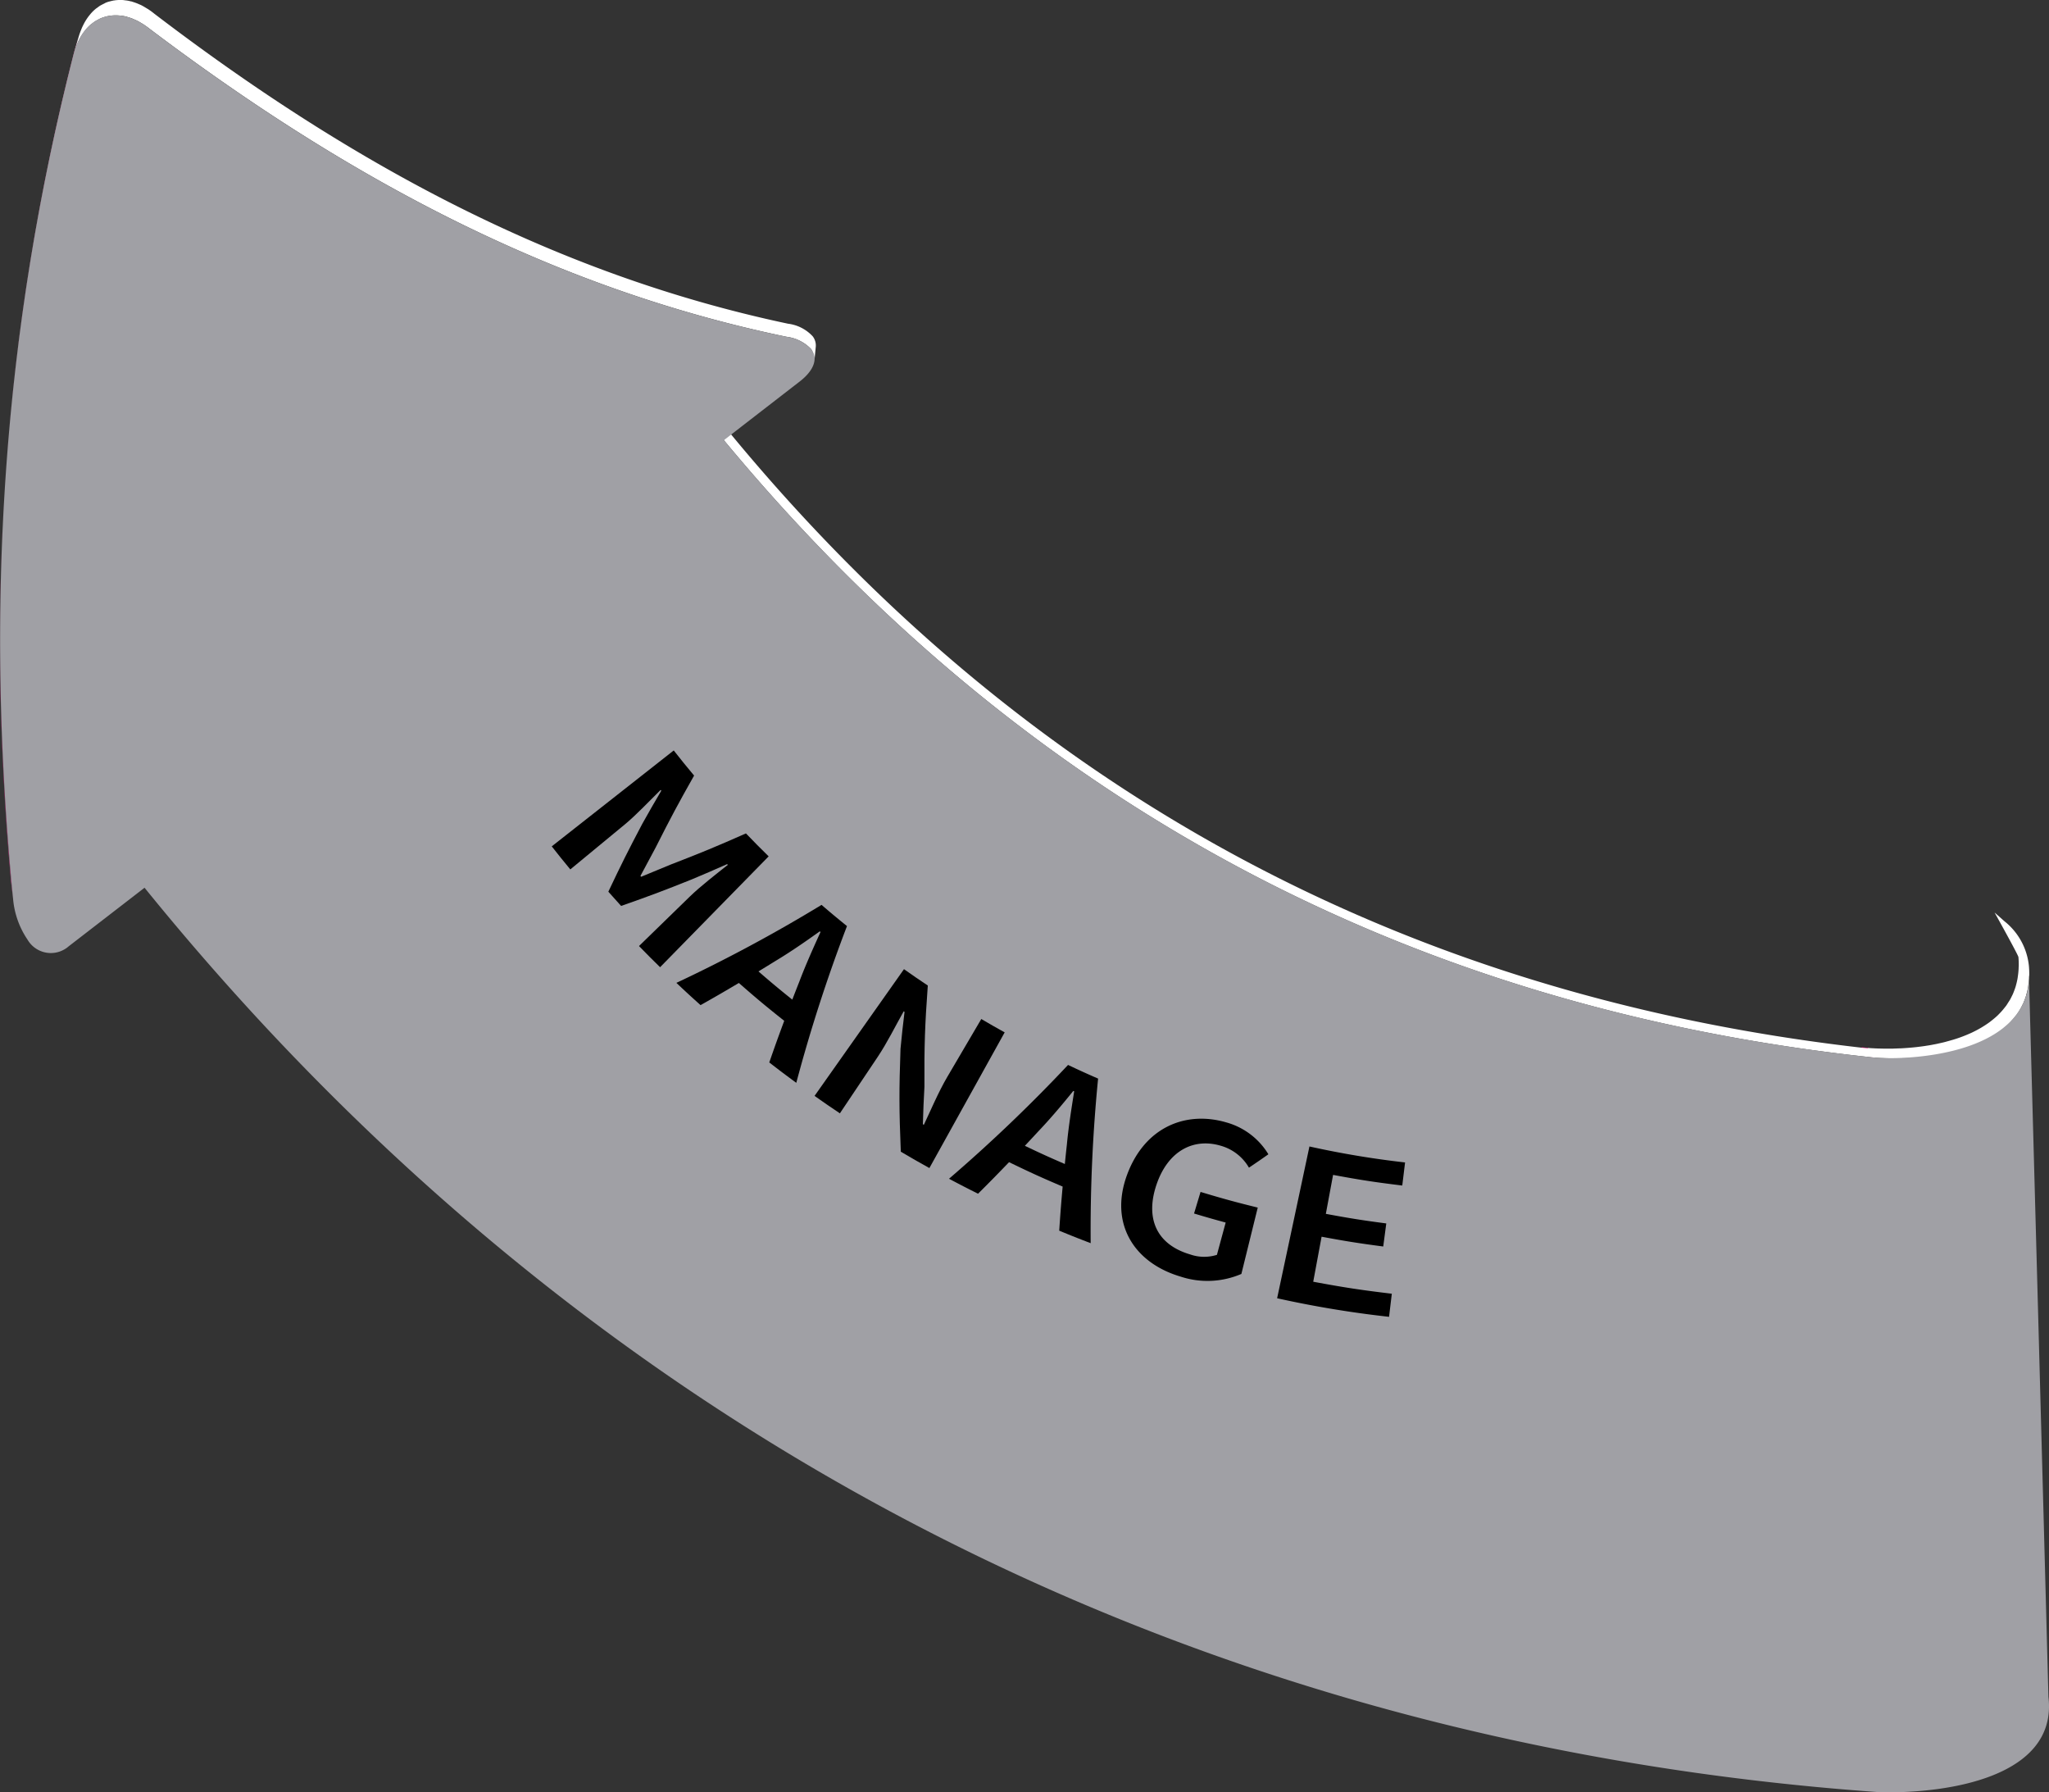
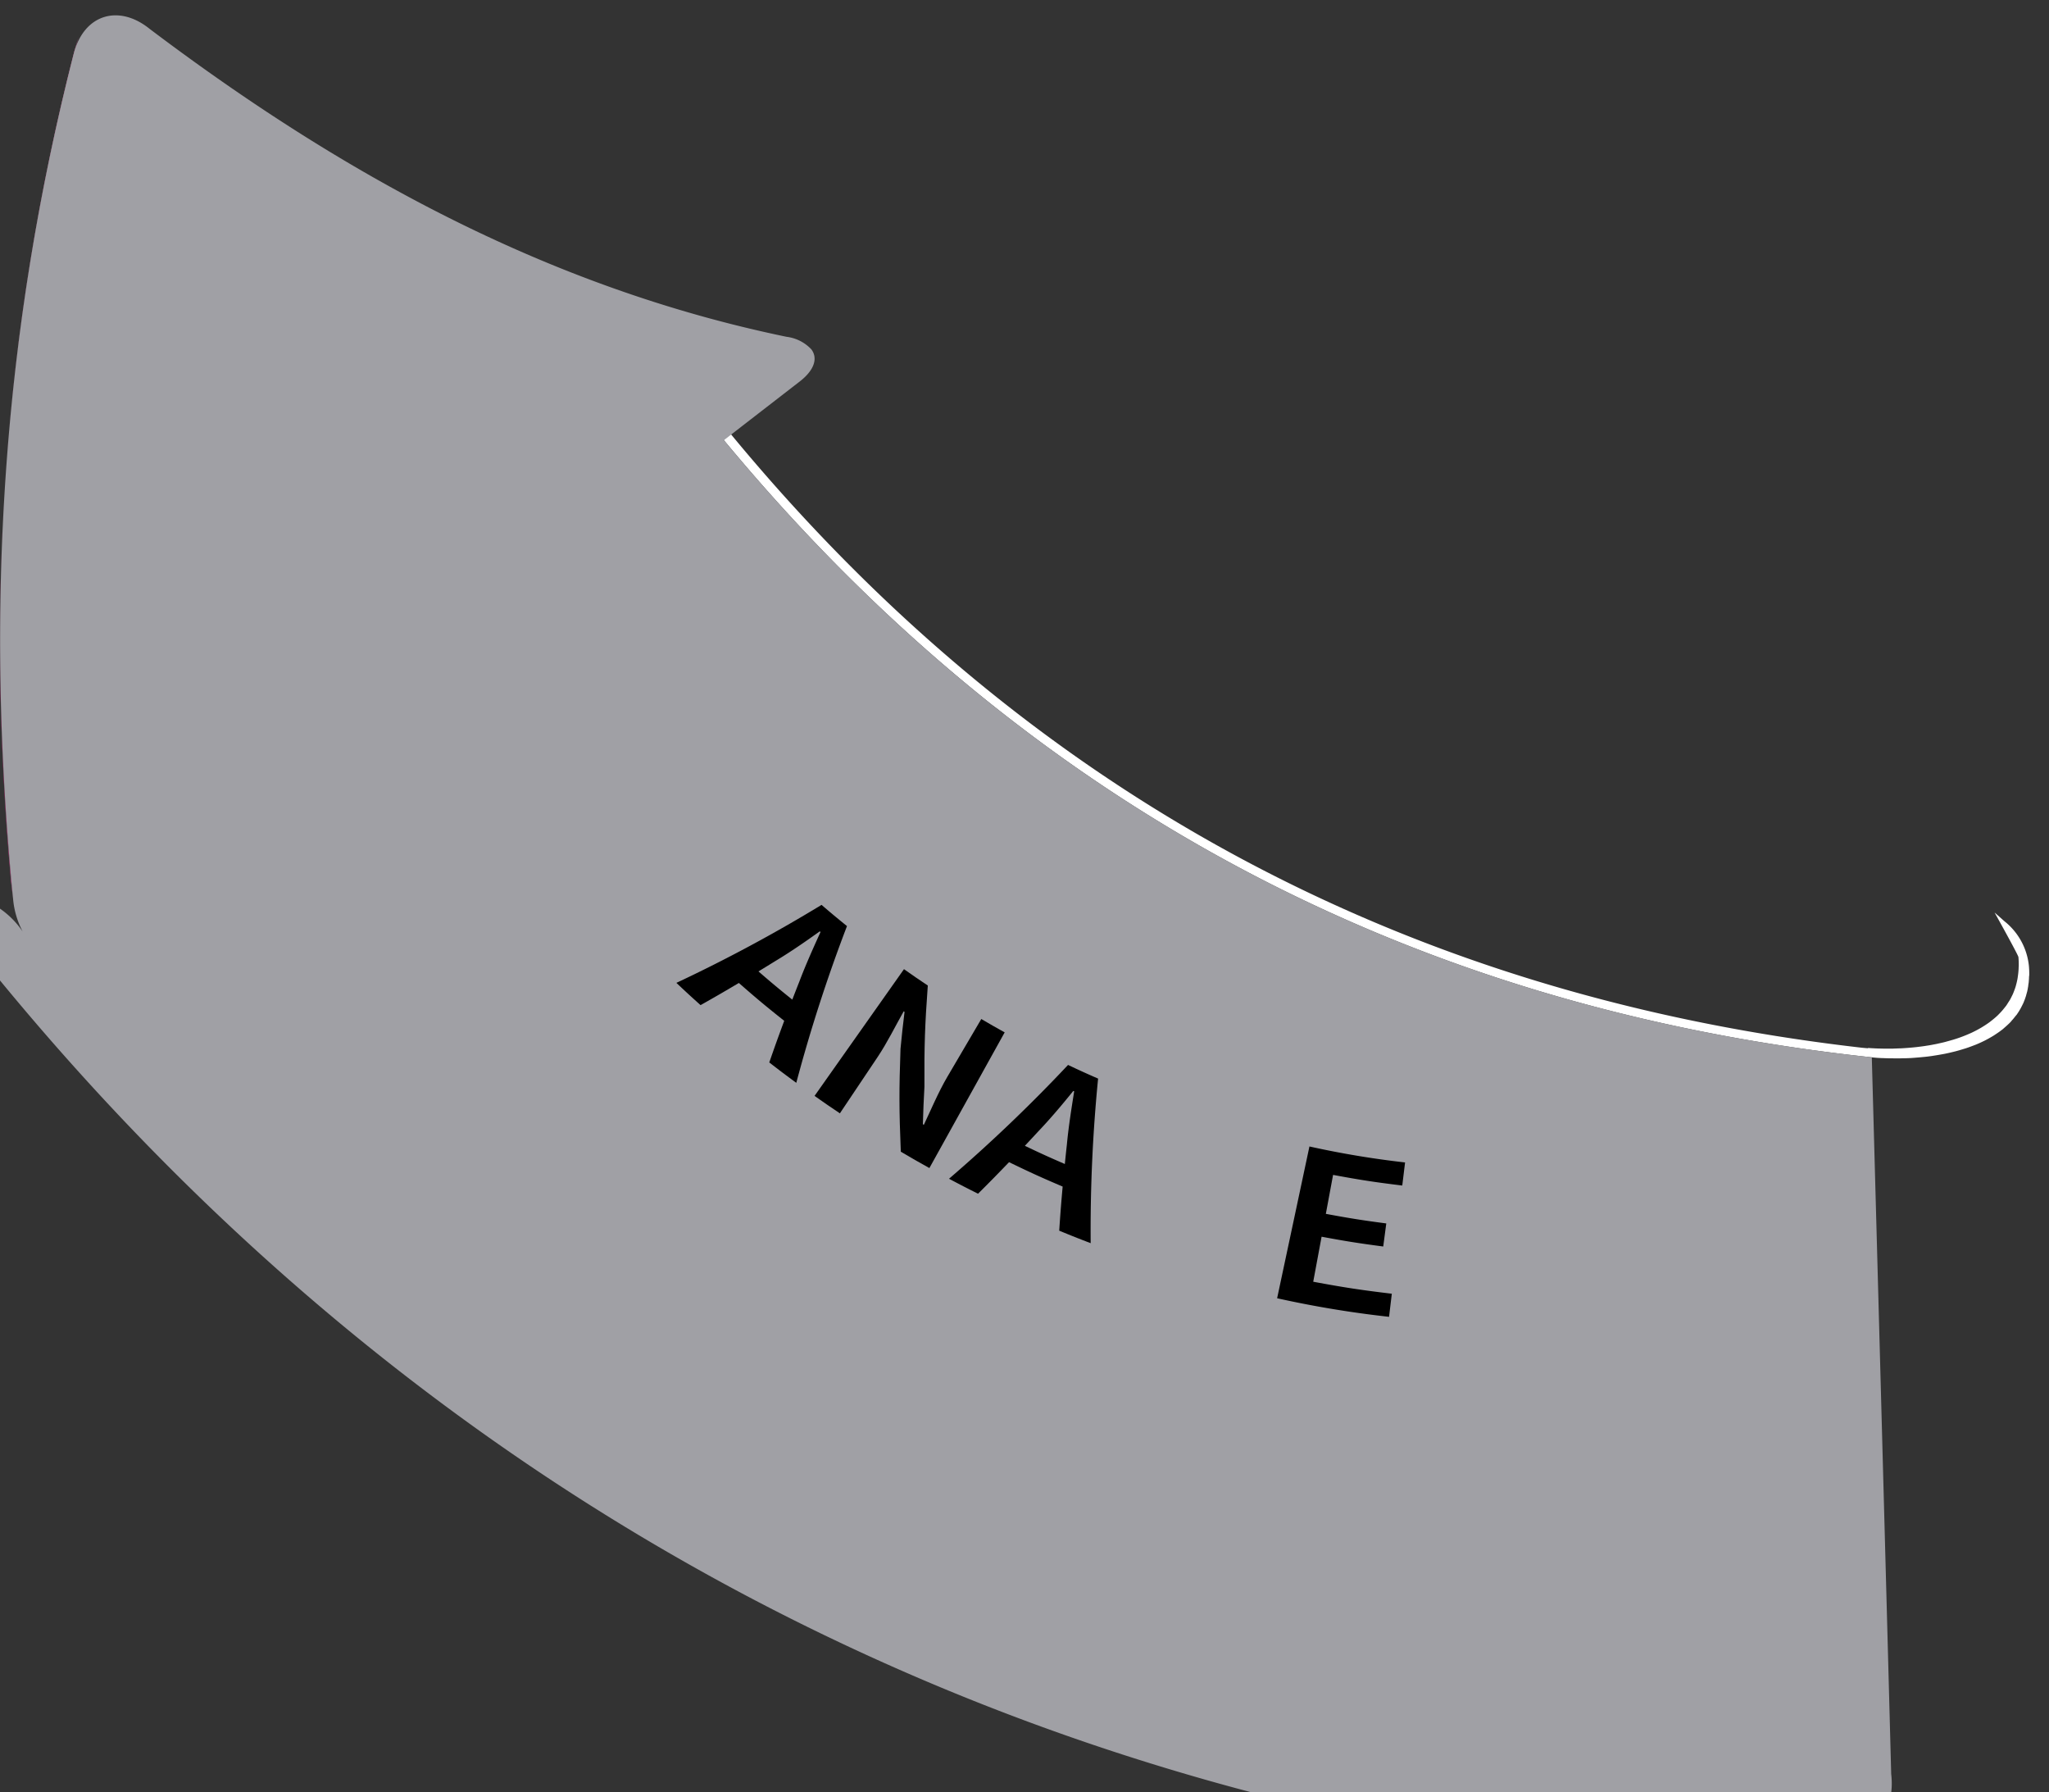
<svg xmlns="http://www.w3.org/2000/svg" xmlns:xlink="http://www.w3.org/1999/xlink" width="207.316" height="181.309" viewBox="0 0 207.316 181.309">
  <rect x="0" y="0" width="207.316" height="181.309" fill="#333333" stroke="none" />
  <defs>
    <linearGradient id="linear-gradient" x1="1.585" y1="-79.753" x2="2.191" y2="-79.753" gradientUnits="objectBoundingBox">
      <stop offset="0" stop-color="#c70e6f" />
      <stop offset="1" stop-color="#d34893" />
    </linearGradient>
    <clipPath id="clip-path">
      <path id="Path_95" data-name="Path 95" d="M238.375,401.947c.4.392.607.589,1.017.977-.41-.028-.628-.053-.64-.054-.409-.391-.611-.586-1.014-.98C237.75,401.894,237.968,401.918,238.375,401.947Z" fill="none" />
    </clipPath>
    <linearGradient id="linear-gradient-3" x1="0.17" y1="2.277" x2="0.293" y2="2.277" xlink:href="#linear-gradient" />
  </defs>
  <g id="Group_43515" data-name="Group 43515" transform="translate(-168.223 -2078.705)">
    <g id="Group_43514" data-name="Group 43514">
      <g id="Group_39" data-name="Group 39" transform="translate(118.836 1782.76)">
        <g id="Group_36" data-name="Group 36">
-           <path id="Path_65" data-name="Path 65" d="M238.375,401.947c.4.392.607.589,1.017.977-.41-.028-.628-.053-.64-.054-.409-.391-.611-.586-1.014-.98C237.75,401.894,237.968,401.918,238.375,401.947Z" fill="url(#linear-gradient)" />
          <g id="Group_62" data-name="Group 62">
            <g id="Group_61" data-name="Group 61" clip-path="url(#clip-path)">
              <g id="Group_35" data-name="Group 35">
                <g id="Group_34" data-name="Group 34">
-                   <path id="Path_66" data-name="Path 66" d="M238.375,401.947c.4.392.607.589,1.017.977-.41-.028-.628-.053-.64-.054-.409-.391-.611-.586-1.014-.98.012,0,.23.028.637.057" fill="url(#linear-gradient)" />
-                 </g>
+                   </g>
              </g>
            </g>
          </g>
        </g>
        <g id="Group_37" data-name="Group 37">
          <path id="Path_68" data-name="Path 68" d="M50.713,386.894c-.09-.737-.133-1.106-.217-1.842-2.626-29.31-.686-56.96,6.848-85.423-.185.633-.276.95-.456,1.585C49.569,329.8,47.844,357.536,50.713,386.894Z" fill="url(#linear-gradient-3)" />
        </g>
        <g id="Group_38" data-name="Group 38">
          <path id="Path_69" data-name="Path 69" d="M254.707,394.475c0-.268-.012-.548-.039-.834a6.625,6.625,0,0,0-2.461-4.493l-1.009-.891s2.4,4.3,2.413,4.511c.023.286.034.566.032.838,0,.088-.01.168-.013.252,0,.136-.014.273-.024.407-.015.162-.035.318-.058.474-.011.086-.026.17-.04.255,0,.028-.012.057-.017.083-.016.086-.037.17-.056.255l-.024.1c-.022.088-.047.177-.07.265l-.018.06c-.024.082-.051.16-.079.239-.016.041-.03.081-.045.122-.04.107-.081.213-.125.319-.013.028-.025.058-.037.087-.037.078-.076.156-.116.234-.054.112-.108.221-.168.324a.029.029,0,0,1-.009.015c-.05.087-.108.169-.16.251-.065.1-.131.215-.2.313-.057.079-.125.16-.189.241-.015.02-.032.039-.048.059-.077.1-.156.19-.237.283l-.155.166c-.081.084-.167.174-.252.257s-.156.143-.236.213-.181.155-.274.229l-.254.2c-.086.067-.195.142-.294.21s-.179.12-.273.18-.205.13-.308.191-.194.113-.291.166-.212.117-.321.171l-.3.15c-.1.05-.221.1-.333.15s-.209.088-.316.133-.225.091-.341.135-.214.082-.322.119-.234.081-.349.118-.2.063-.3.093c-.187.056-.384.109-.571.161-.076.02-.151.043-.227.064-.259.067-.53.122-.784.181l-.149.031c-.214.039-.436.086-.652.122-.085.015-.17.027-.253.039-.19.03-.381.061-.565.083l-.252.031-.295.036c-.1.011-.223.023-.331.033l-.279.024c-.114.011-.225.019-.332.027-.088.007-.179.014-.266.019-.11.006-.22.014-.329.019a2.289,2.289,0,0,0-.237.008c-.115,0-.231.01-.344.012-.065,0-.133.006-.2.007-.13,0-.26,0-.383.005h-.127c-.343,0-.661-.007-.948-.015-.187-.006-.362-.012-.523-.023l-.147-.007c-.151-.007-.3-.019-.42-.029l.031.032h-.041c-.358-.026-.574-.051-.607-.053q-70.272-8.049-115.058-62.838c-.03.554-.043.83-.068,1.385q45.468,54.859,116.143,62.428c.032,0,.248.028.608.053.128.008.281.014.442.023h.1c.167.01.356.011.55.019h.107c.2,0,.415.006.643.007h.047c.228.006.485-.007.738-.013h.157c.258-.008.532-.016.8-.038l.127-.01c.262-.022.545-.041.82-.072l.1-.009c.288-.024.6-.066.9-.109.063-.01.128-.022.189-.031.3-.046.616-.1.929-.159l.119-.022c.291-.058.588-.126.883-.2.043-.012.091-.022.137-.033.308-.078.618-.171.925-.266l.185-.056c.309-.1.623-.22.92-.334l.076-.029c.286-.116.569-.244.839-.378l.147-.073c.277-.143.554-.3.816-.46.054-.033.1-.064.154-.1.265-.172.53-.355.776-.55a.07.07,0,0,0,.019-.015c.217-.192.462-.4.675-.612.039-.039.081-.08.121-.122.058-.061.1-.13.161-.193.018-.02.038-.04.056-.061.08-.092.156-.19.23-.284h0c.04-.052.087-.1.126-.152a.432.432,0,0,0,.045-.051c.034-.05.064-.1.1-.153a3.608,3.608,0,0,0,.2-.318c.05-.082.1-.168.142-.253.056-.107.111-.215.164-.324.021-.043.047-.09.067-.137s.045-.115.069-.174c.032-.079.065-.161.093-.243.021-.056.037-.114.056-.17.012-.032.025-.064.036-.1s.013-.048.019-.072v-.011c.026-.086.051-.173.073-.26.009-.036.023-.067.032-.105s.021-.1.029-.153c.009-.033.018-.065.024-.1s.014-.1.022-.142.016-.079.022-.118.012-.1.019-.155v-.025c.016-.1.034-.2.045-.3a.872.872,0,0,1,.006-.124.434.434,0,0,1,.007-.052h0c.006-.114.013-.228.015-.343A1.631,1.631,0,0,0,254.707,394.475Z" fill="#fff" />
-           <path id="Path_70" data-name="Path 70" d="M131.482,331.287a2.775,2.775,0,0,1,.318,1.082s.08-.883.124-1.323a1.516,1.516,0,0,0-.308-1.079,4.08,4.08,0,0,0-2.495-1.275C105.1,323.607,84.37,312.108,65,297.331a6.827,6.827,0,0,0-.617-.452c-.067-.044-.134-.078-.2-.119-.136-.084-.277-.171-.418-.243-.023-.012-.046-.028-.069-.039-.087-.042-.172-.076-.259-.113-.07-.031-.144-.064-.219-.093-.124-.046-.248-.091-.369-.126-.059-.017-.129-.05-.183-.059h-.029a3.415,3.415,0,0,0-.493-.1c-.039-.005-.083-.006-.126-.012a1.939,1.939,0,0,0-.285-.03h-.272a3.162,3.162,0,0,0-.35.022c-.052,0-.1.014-.154.022a.27.27,0,0,0-.076.007c-.1.022-.211.045-.314.073l-.1.025a2.325,2.325,0,0,0-.449.158l-.022.015c-.068.043-.169.085-.251.129s-.161.082-.24.13-.154.108-.23.165-.147.1-.216.154c0,0-.008.01-.013.014a3.947,3.947,0,0,0-.479.471c-.043.051-.087.109-.13.159a4.7,4.7,0,0,0-.305.421c-.048.071-.093.148-.136.22-.088.15-.171.314-.251.481-.034.073-.072.149-.1.227a7.792,7.792,0,0,0-.286.788c-.185.633-.276.95-.456,1.585a7.315,7.315,0,0,1,.281-.793c.032-.076.067-.148.1-.224.08-.17.164-.339.251-.49.042-.074.086-.143.131-.212a5.306,5.306,0,0,1,.309-.433c.041-.051.078-.1.119-.152a4.655,4.655,0,0,1,.48-.483c.06-.05.126-.09.184-.135a3.337,3.337,0,0,1,.273-.2c.063-.039.135-.073.2-.109.091-.052.189-.111.286-.154a3.578,3.578,0,0,1,.467-.171c.039-.012.079-.02.114-.03a3.523,3.523,0,0,1,.38-.083c.05-.007.106-.012.159-.018.116-.013.236-.021.351-.025h.163c.131,0,.267.01.4.023l.117.012a3.357,3.357,0,0,1,.527.1c.054.015.111.038.165.053.128.036.26.078.387.127.07.028.144.063.215.094.11.045.225.094.332.149.138.07.281.153.417.237.069.041.137.078.207.125.2.135.413.28.619.447,19.492,14.713,40.34,26.158,64.442,31.149A4.12,4.12,0,0,1,131.482,331.287Z" fill="#fff" />
        </g>
-         <path id="Path_71" data-name="Path 71" d="M52.169,390.994a8.647,8.647,0,0,1-1.456-4.1c-2.864-29.356-1.144-57.09,6.175-85.68,1.1-3.89,4.584-4.819,7.641-2.347,19.492,14.713,40.34,26.158,64.442,31.149a4.123,4.123,0,0,1,2.511,1.273c.671.893.315,2.091-1.19,3.256-3.064,2.371-4.6,3.557-7.66,5.927Q168.1,395.33,238.775,402.9c.032,0,.248.028.608.053,2.839.192,14.749-.137,15.3-7.861q.994,36.253,1.962,72.508c.948,8.023-9.951,9.786-17,9.647-70.4-4.933-131.13-36.572-175.633-91.5l-7.663,5.915a2.731,2.731,0,0,1-3.857-.223A2.775,2.775,0,0,1,52.169,390.994Z" fill="#a0a0a5" />
+         <path id="Path_71" data-name="Path 71" d="M52.169,390.994a8.647,8.647,0,0,1-1.456-4.1c-2.864-29.356-1.144-57.09,6.175-85.68,1.1-3.89,4.584-4.819,7.641-2.347,19.492,14.713,40.34,26.158,64.442,31.149a4.123,4.123,0,0,1,2.511,1.273c.671.893.315,2.091-1.19,3.256-3.064,2.371-4.6,3.557-7.66,5.927Q168.1,395.33,238.775,402.9q.994,36.253,1.962,72.508c.948,8.023-9.951,9.786-17,9.647-70.4-4.933-131.13-36.572-175.633-91.5l-7.663,5.915a2.731,2.731,0,0,1-3.857-.223A2.775,2.775,0,0,1,52.169,390.994Z" fill="#a0a0a5" />
      </g>
    </g>
    <g id="Group_76" data-name="Group 76" transform="translate(118.836 1782.76)">
      <g id="Group_75" data-name="Group 75">
-         <path id="Path_119" data-name="Path 119" d="M117.555,371.86c.811,1.03,1.223,1.539,2.06,2.542-1.616,2.858-2.394,4.312-3.885,7.269-.493.93-1.032,1.913-1.545,2.886l.073.081c1.023-.406,2.04-.856,3.017-1.246,3.077-1.188,4.6-1.817,7.585-3.14.908.943,1.369,1.408,2.3,2.322l-10.985,11.213c-.863-.845-1.29-1.274-2.134-2.141l5.143-5.006c1.049-1.021,2.709-2.309,3.845-3.207l-.072-.074c-1.422.633-2.138.942-3.58,1.546-2.822,1.132-4.252,1.67-7.146,2.683-.521-.572-.779-.86-1.292-1.441,1.314-2.777,2-4.145,3.421-6.84.762-1.361,1.15-2.037,1.938-3.377l-.066-.08c-1.032,1.013-2.476,2.544-3.605,3.476l-5.536,4.567c-.761-.922-1.137-1.389-1.878-2.331Z" />
        <path id="Path_120" data-name="Path 120" d="M132.51,387.482c1.018.874,1.532,1.3,2.574,2.145a157.3,157.3,0,0,0-5.129,15.856c-1.1-.809-1.651-1.222-2.734-2.062.589-1.693.891-2.536,1.514-4.211-1.871-1.485-2.79-2.251-4.59-3.829-1.538.912-2.313,1.361-3.875,2.242-.989-.887-1.479-1.337-2.446-2.252A154.545,154.545,0,0,0,132.51,387.482Zm-6.382,6.73c1.349,1.168,2.034,1.739,3.423,2.854.29-.752.437-1.127.733-1.876.616-1.633,1.383-3.333,2.123-4.966l-.078-.065c-1.469,1.055-2.989,2.1-4.486,3C127.16,393.581,126.817,393.792,126.128,394.212Z" />
        <path id="Path_121" data-name="Path 121" d="M140.851,393.985c.956.675,1.438,1.006,2.41,1.655-.295,4.051-.364,6.1-.341,10.245-.082,1.509-.114,2.267-.157,3.787l.1.055c.692-1.458,1.471-3.311,2.358-4.822,1.381-2.35,2.071-3.526,3.452-5.877.94.552,1.413.822,2.366,1.351l-7.617,13.726c-1.165-.647-1.744-.978-2.892-1.656-.174-4.2-.178-6.289-.03-10.411.144-1.5.225-2.246.408-3.732l-.085-.056c-.821,1.444-1.661,3.162-2.637,4.619l-3.82,5.7c-1.034-.693-1.547-1.045-2.563-1.763Z" />
        <path id="Path_122" data-name="Path 122" d="M157.451,403.673c1.208.571,1.816.848,3.041,1.383a155.9,155.9,0,0,0-.752,16.647c-1.28-.489-1.917-.742-3.182-1.264.12-1.789.189-2.682.347-4.461-2.194-.936-3.279-1.43-5.423-2.47-1.239,1.288-1.866,1.927-3.136,3.192-1.183-.59-1.771-.893-2.938-1.514A156.811,156.811,0,0,0,157.451,403.673Zm-4.369,8.181c1.6.766,2.412,1.134,4.044,1.841.08-.8.122-1.2.21-2,.162-1.738.453-3.58.736-5.35l-.091-.041c-1.137,1.407-2.324,2.815-3.528,4.078C153.907,410.971,153.633,411.266,153.082,411.854Z" />
-         <path id="Path_123" data-name="Path 123" d="M163.433,414.759c1.793-4.814,5.952-6.482,10.061-5.264a7.227,7.227,0,0,1,4.227,3.216c-.778.548-1.171.819-1.966,1.354a4.8,4.8,0,0,0-2.854-2.218c-2.8-.827-5.345.562-6.489,3.9-1.16,3.384-.069,6.082,3.413,7.1a4.286,4.286,0,0,0,2.689.037c.354-1.307.532-1.96.886-3.267-1.284-.349-1.923-.532-3.2-.915l.658-2.183c2.295.691,3.453,1.008,5.787,1.584-.662,2.685-.993,4.027-1.656,6.712a8.684,8.684,0,0,1-6.15.27C164.052,423.669,161.615,419.64,163.433,414.759Z" />
        <path id="Path_124" data-name="Path 124" d="M181.875,411.921a92.582,92.582,0,0,0,9.676,1.616l-.284,2.335c-2.82-.344-4.22-.559-7-1.075l-.732,3.94c2.429.452,3.653.646,6.115.97l-.308,2.333c-2.511-.331-3.759-.529-6.237-.99l-.846,4.554c3.155.586,4.746.83,7.951,1.213l-.279,2.336a105.761,105.761,0,0,1-11.326-1.878C179.915,421.133,180.568,418.063,181.875,411.921Z" />
      </g>
    </g>
  </g>
</svg>